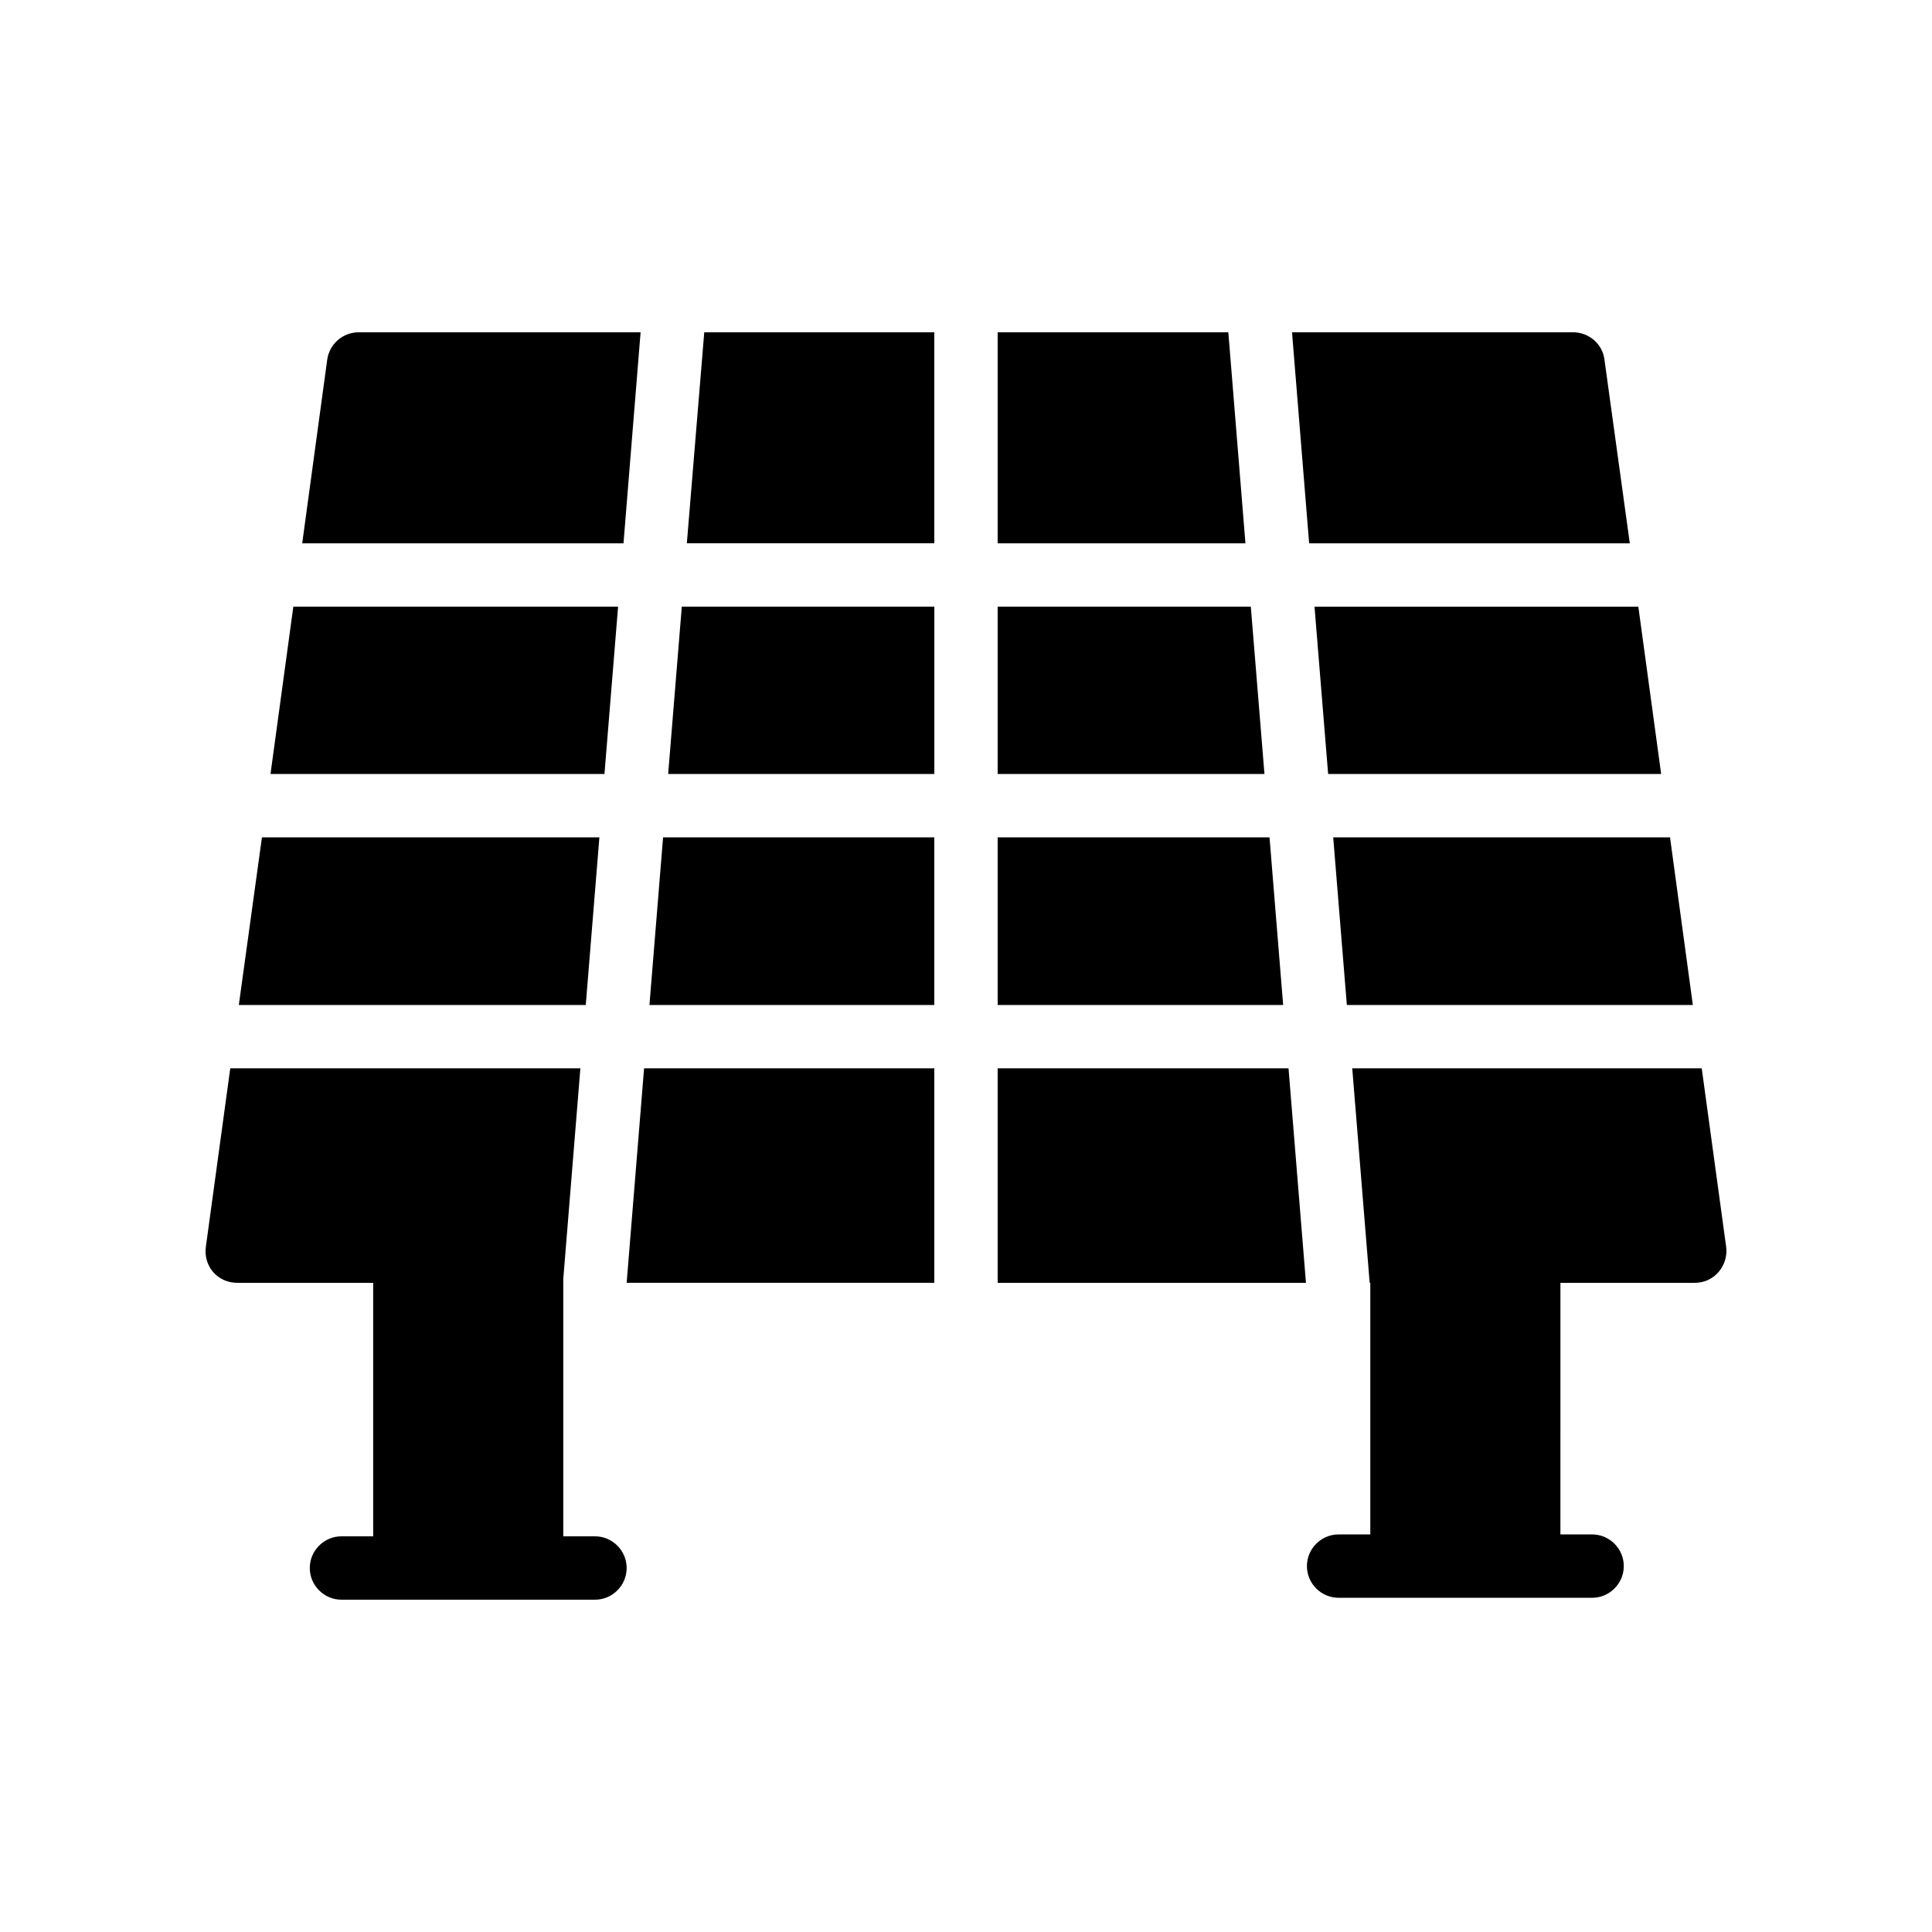
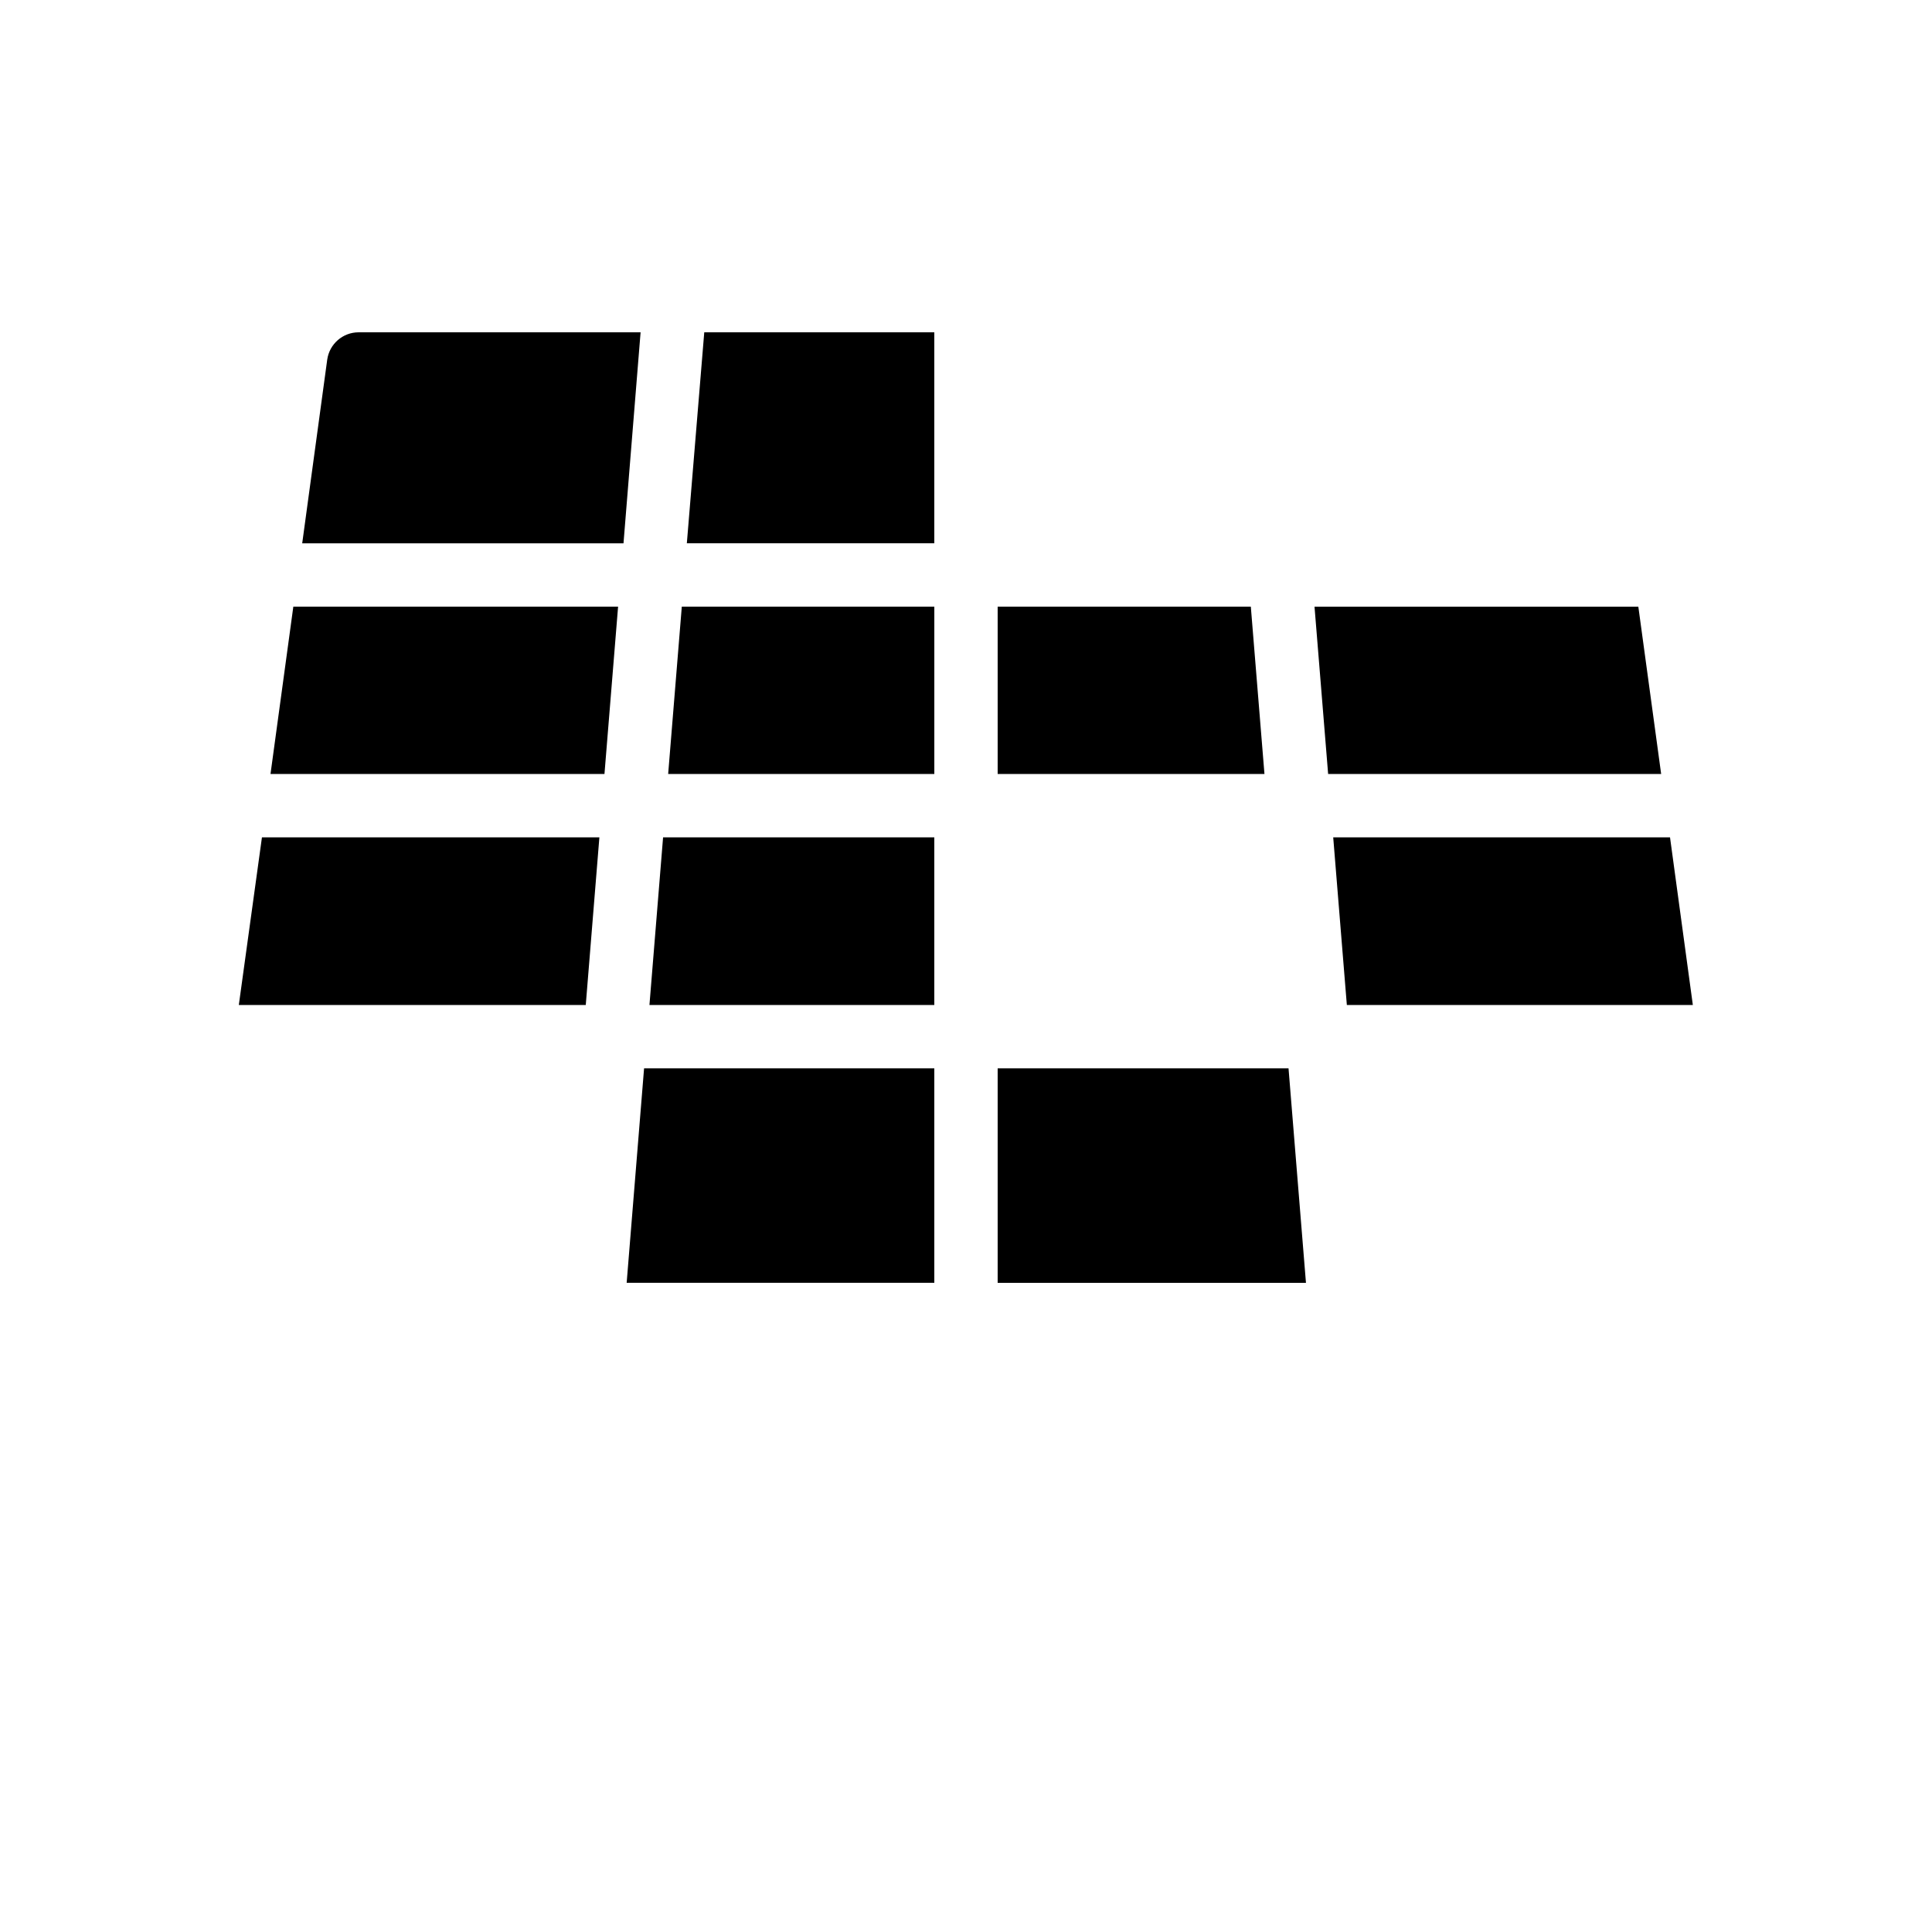
<svg xmlns="http://www.w3.org/2000/svg" fill="#000000" width="800px" height="800px" version="1.1" viewBox="144 144 512 512">
  <g>
-     <path d="m301.67 551.14h-8.398v-68.184l4.535-55.84-92.785 0.004-6.465 47.273c-0.336 2.434 0.336 4.871 1.93 6.719 1.598 1.848 3.949 2.852 6.383 2.852h36.023v67.176h-8.398c-4.617 0-8.398 3.777-8.398 8.398 0 4.617 3.777 8.398 8.398 8.398h67.176c4.617 0 8.398-3.777 8.398-8.398 0-4.617-3.781-8.398-8.398-8.398z" />
    <path d="m492.36 304.78 3.609 44.336h88.254l-6.047-44.336z" />
    <path d="m304.19 349.11 3.609-44.336h-86.066l-6.047 44.336z" />
    <path d="m321.07 349.11h70.535v-44.336h-66.922z" />
    <path d="m592.62 410.33-6.047-44.422h-89.258l3.613 44.422z" />
    <path d="m408.39 349.11h70.703l-3.613-44.336h-67.09z" />
-     <path d="m408.39 410.33h75.656l-3.609-44.422h-72.047z" />
    <path d="m230.72 239.29-6.633 48.703h85.145l4.531-55.926h-74.73c-4.199 0-7.727 3.106-8.312 7.223z" />
-     <path d="m408.39 232.06v55.922h65.664l-4.535-55.922z" />
    <path d="m207.29 410.33h91.945l3.609-44.422h-89.426z" />
    <path d="m326.02 287.98h65.578v-55.922h-60.961z" />
-     <path d="m560.88 232.06h-74.48l4.535 55.922h84.977l-6.719-48.703c-0.504-4.113-4.113-7.219-8.312-7.219z" />
    <path d="m316.11 410.33h75.488v-44.422h-71.875z" />
    <path d="m408.39 427.12v56.844h81.703l-4.621-56.844z" />
    <path d="m310.07 483.96h81.531v-56.844h-76.914z" />
-     <path d="m502.36 427.12 4.617 56.844h0.168v66.672h-8.398c-4.617 0-8.398 3.777-8.398 8.398 0 4.617 3.777 8.398 8.398 8.398h67.176c4.617 0 8.398-3.777 8.398-8.398 0-4.617-3.777-8.398-8.398-8.398h-8.398l0.004-66.672h35.602c2.434 0 4.703-1.008 6.297-2.856s2.352-4.281 2.016-6.719l-6.465-47.273z" />
  </g>
</svg>